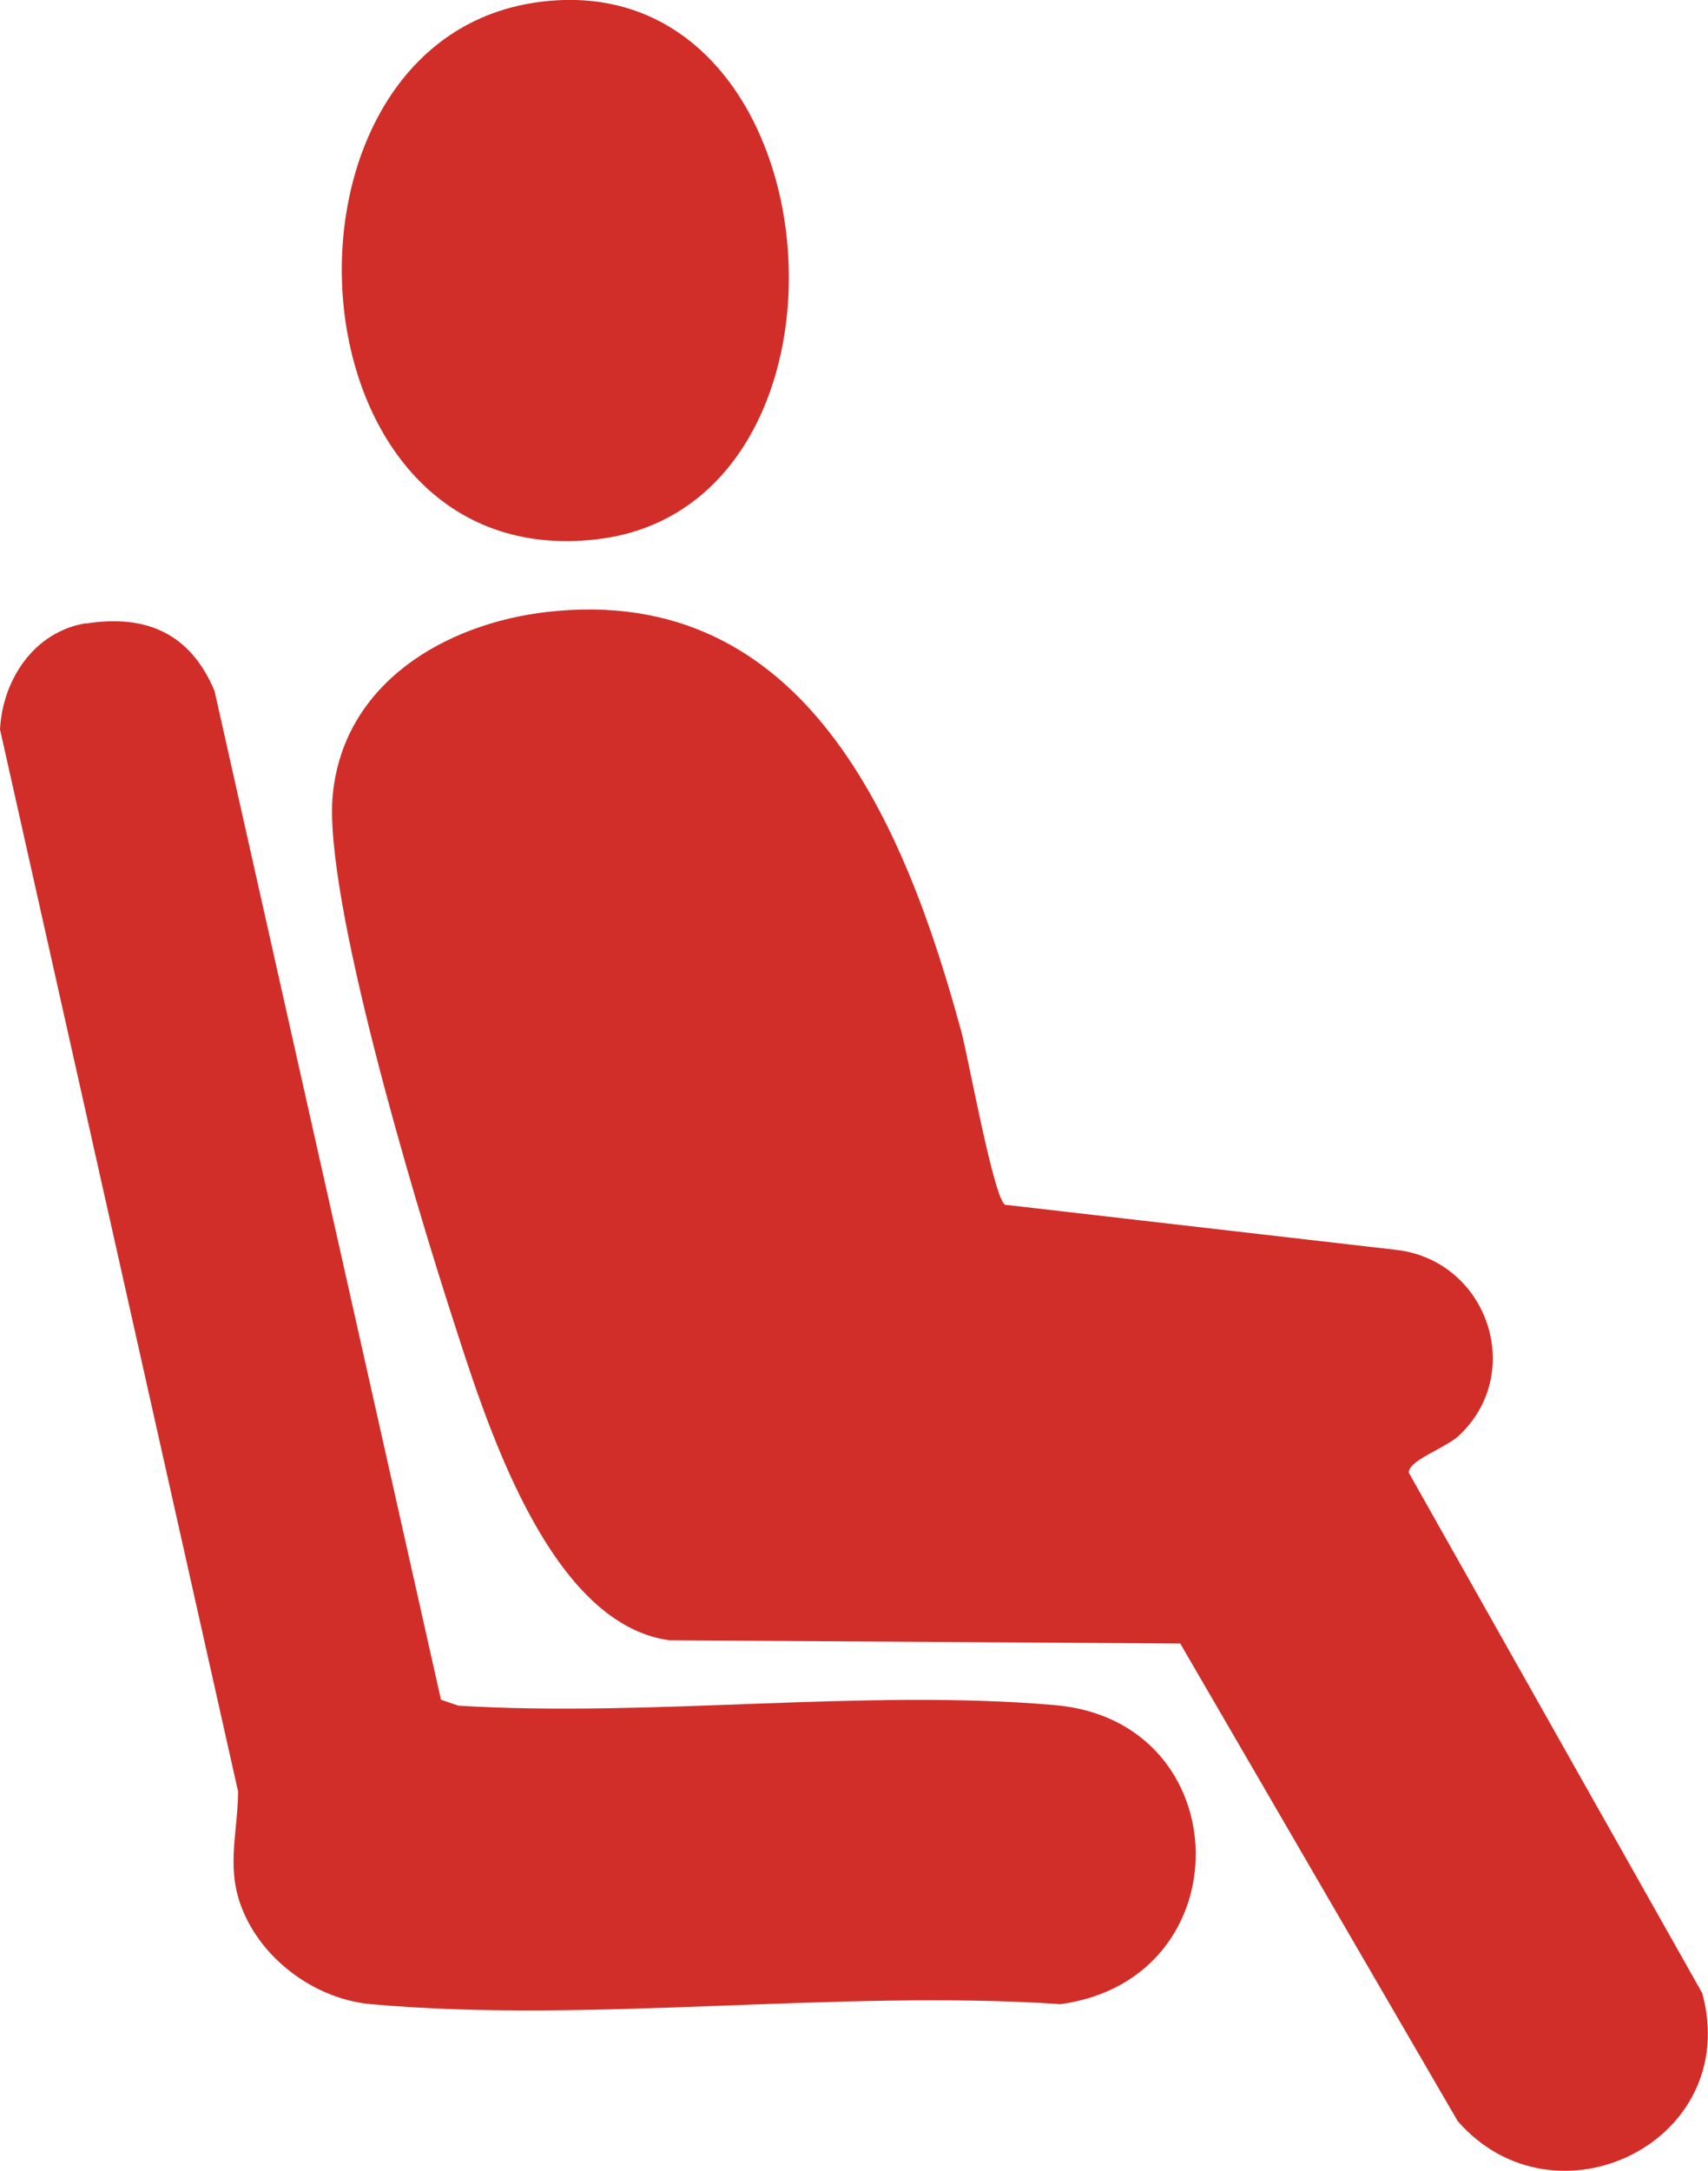
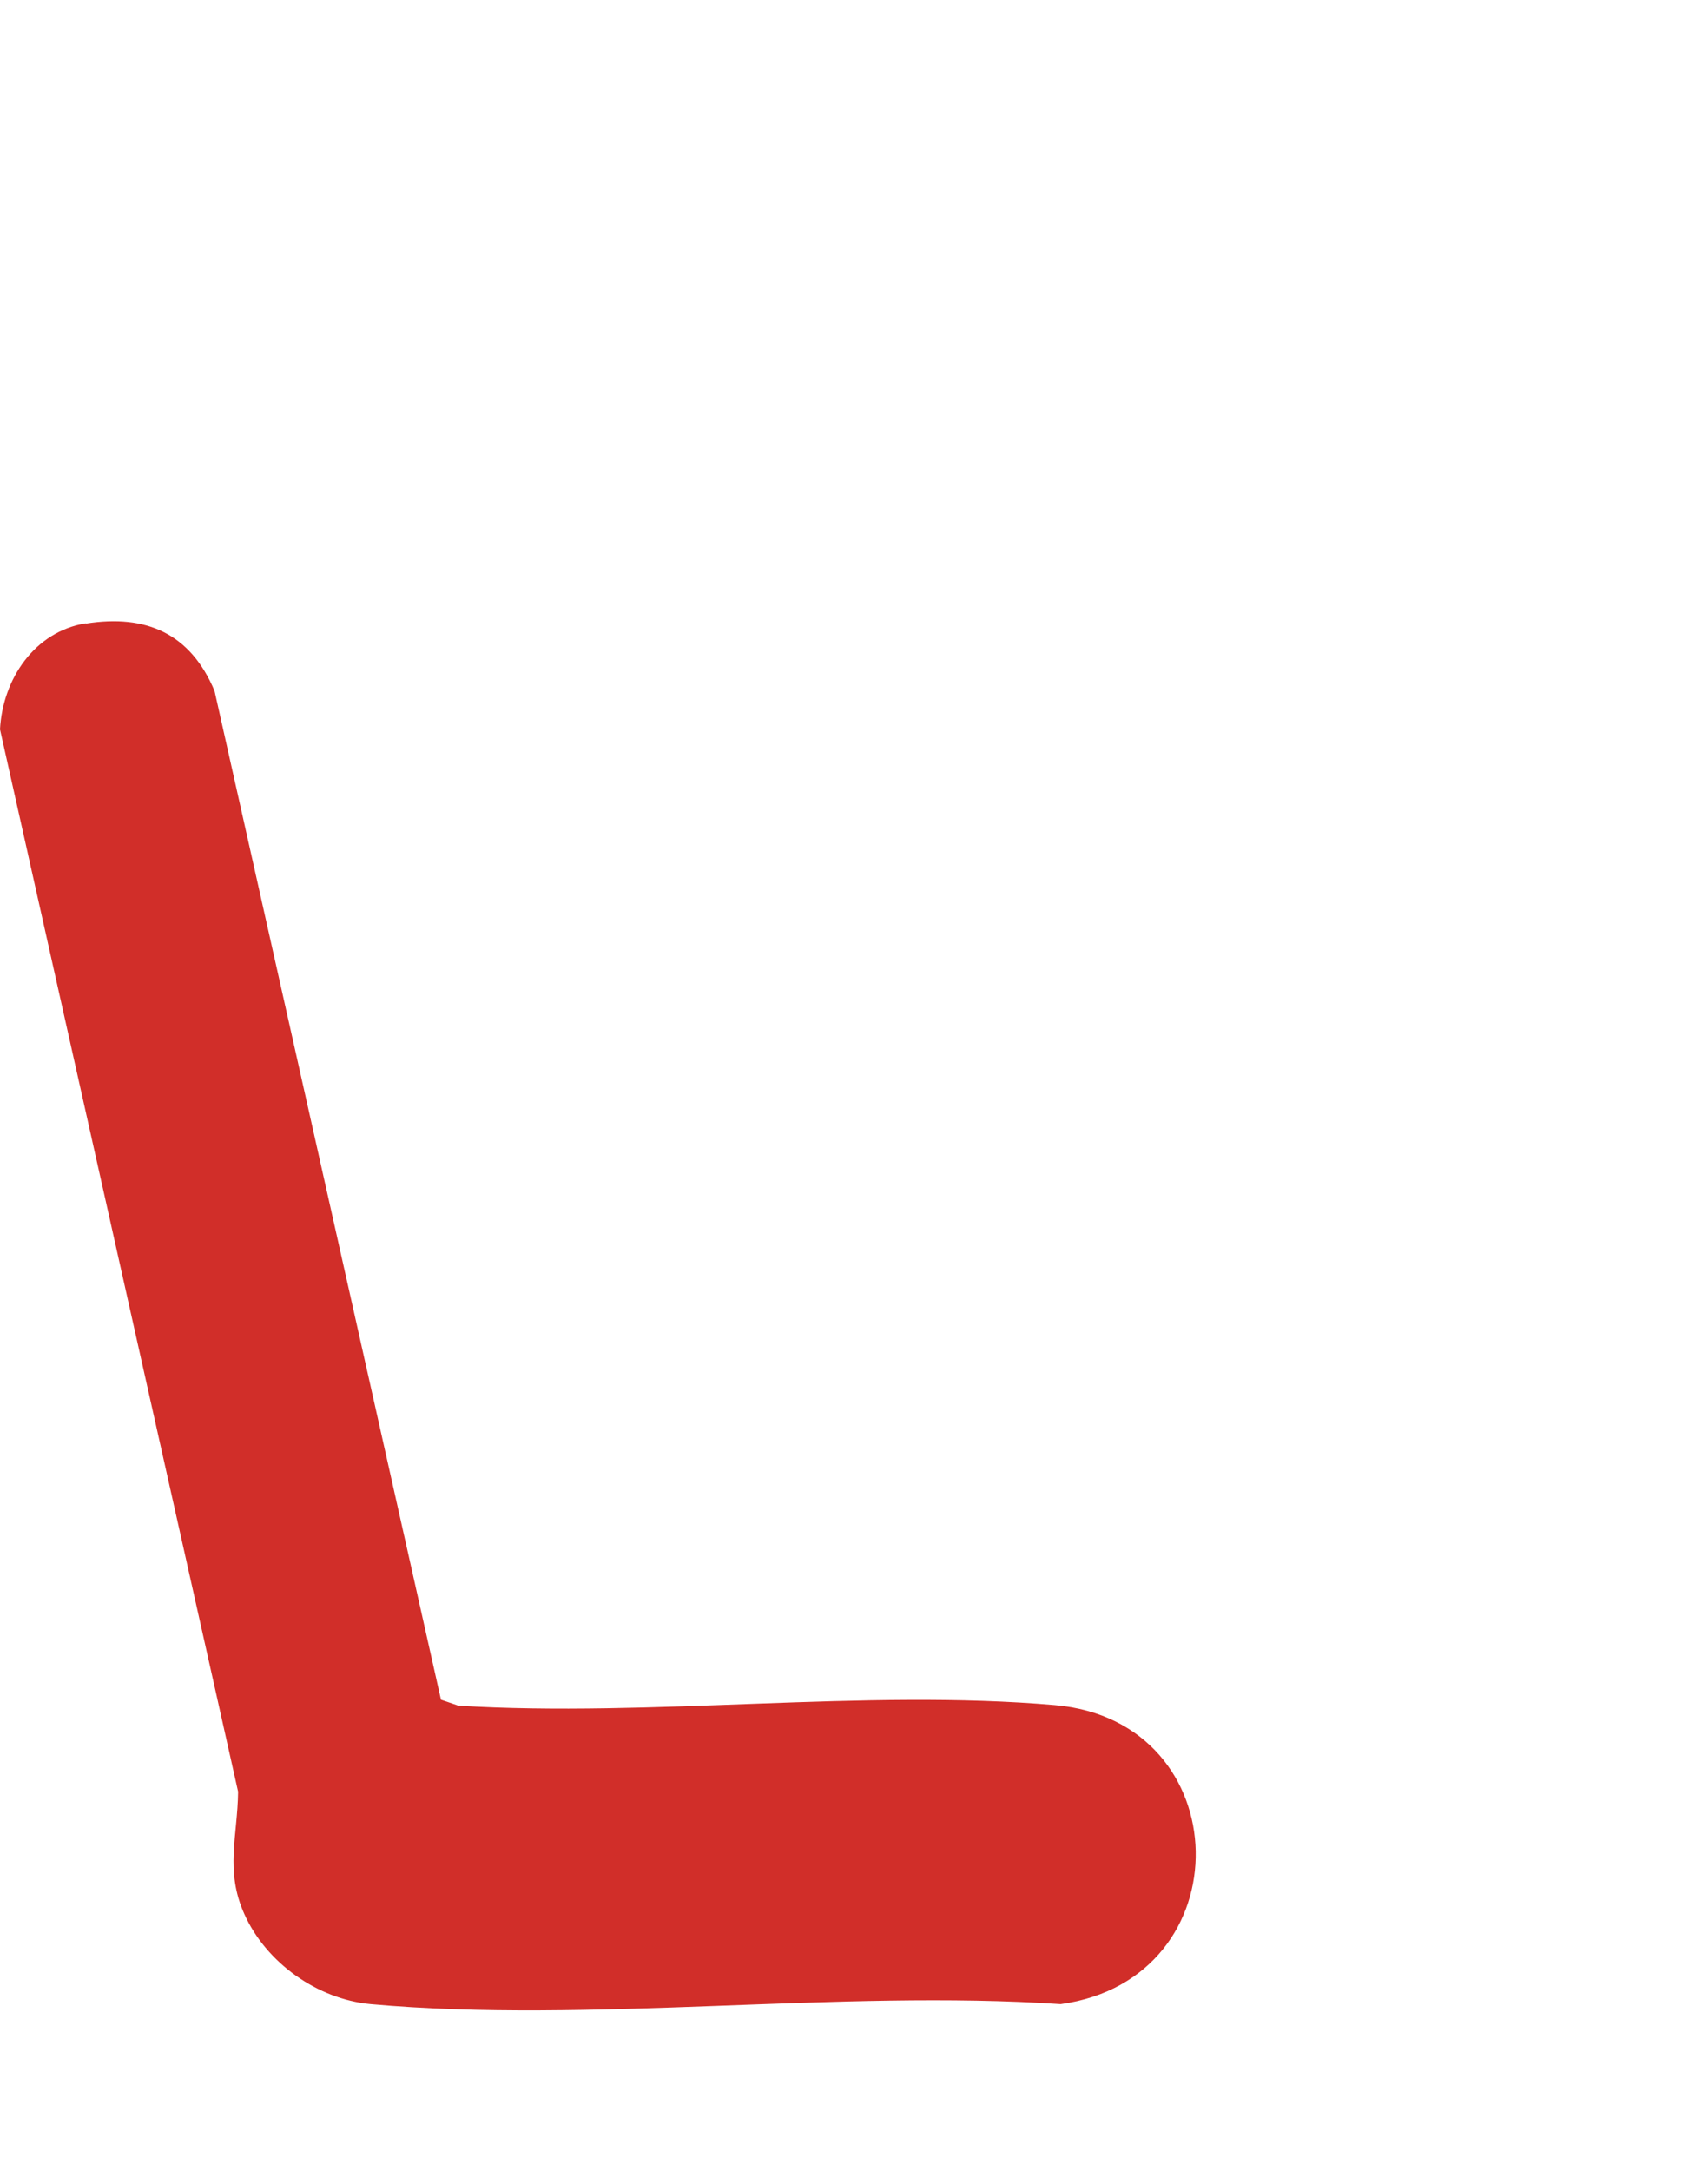
<svg xmlns="http://www.w3.org/2000/svg" id="Layer_1" version="1.1" viewBox="0 0 629.8 800">
  <defs>
    <style>
      .st0 {
        fill: #d12e29;
      }
    </style>
  </defs>
-   <path class="st0" d="M202,225.5c95.1-10.7,131.8,78.5,152.5,154.8,2.6,9.7,11.9,61.3,16.1,63.7l144.9,16.7c33.3,4.4,47.1,45.7,22.2,68.6-4.8,4.4-18.6,9-18.2,13.5l108.2,191.8c14.8,54.8-54.3,88.2-90.2,47.1l-102.3-176-188.4-1.2c-45.3-6.2-68.4-83.1-80.4-120.2-13.1-40.5-47.3-153.8-43.7-191.4,4-41.2,41.5-63.1,79.2-67.4h0Z" />
  <path class="st0" d="M31.7,229.8c22.3-3.5,38.5,3.7,47.4,24.8l83.5,371.8,6.4,2.2c71.1,4.4,149.9-6.3,220-.2,67.9,5.9,69.8,100.9,2.1,110.2-82-5.5-173.6,7.3-254.4,0-19.7-1.8-38.6-15.3-46.6-33.2-7.2-16-2.5-28.7-2.3-45.1L0,268.8c1-18.6,12.8-36.1,31.7-39.1h0Z" />
-   <path class="st0" d="M197.6.9c111.9-16.2,127.5,185.1,22.9,197.8C104.4,212.8,93.6,16,197.6.9Z" />
</svg>